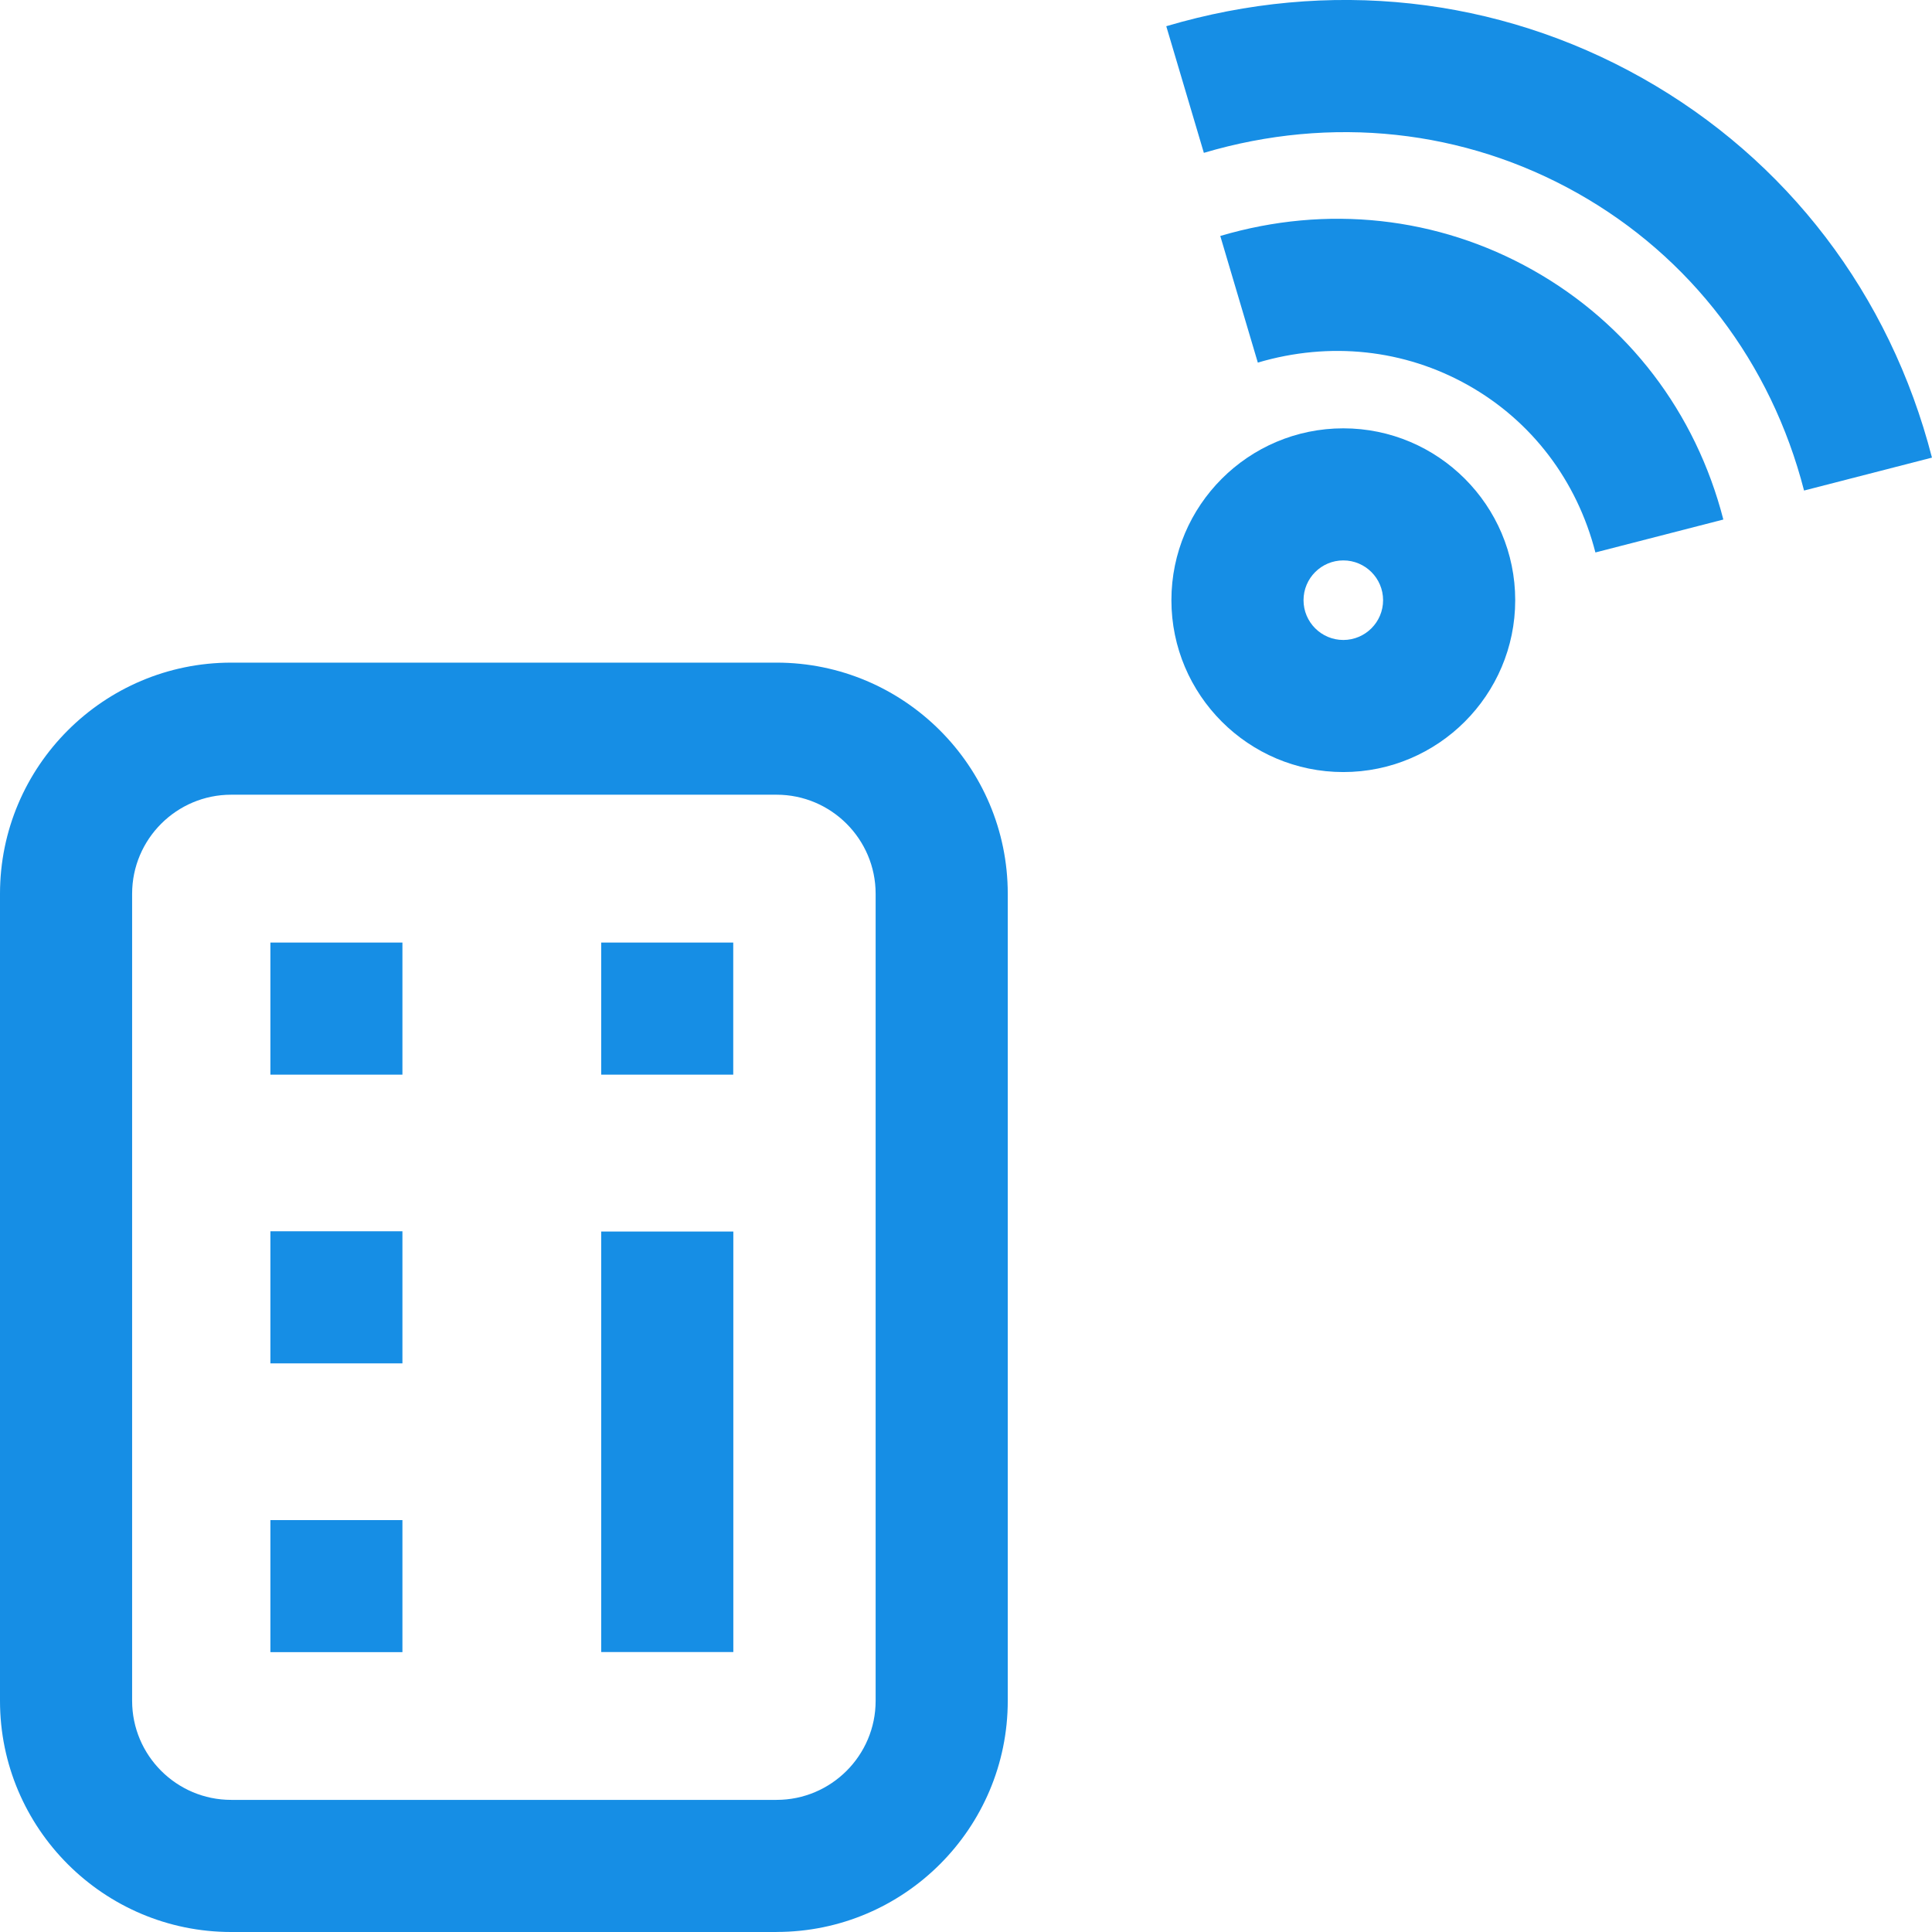
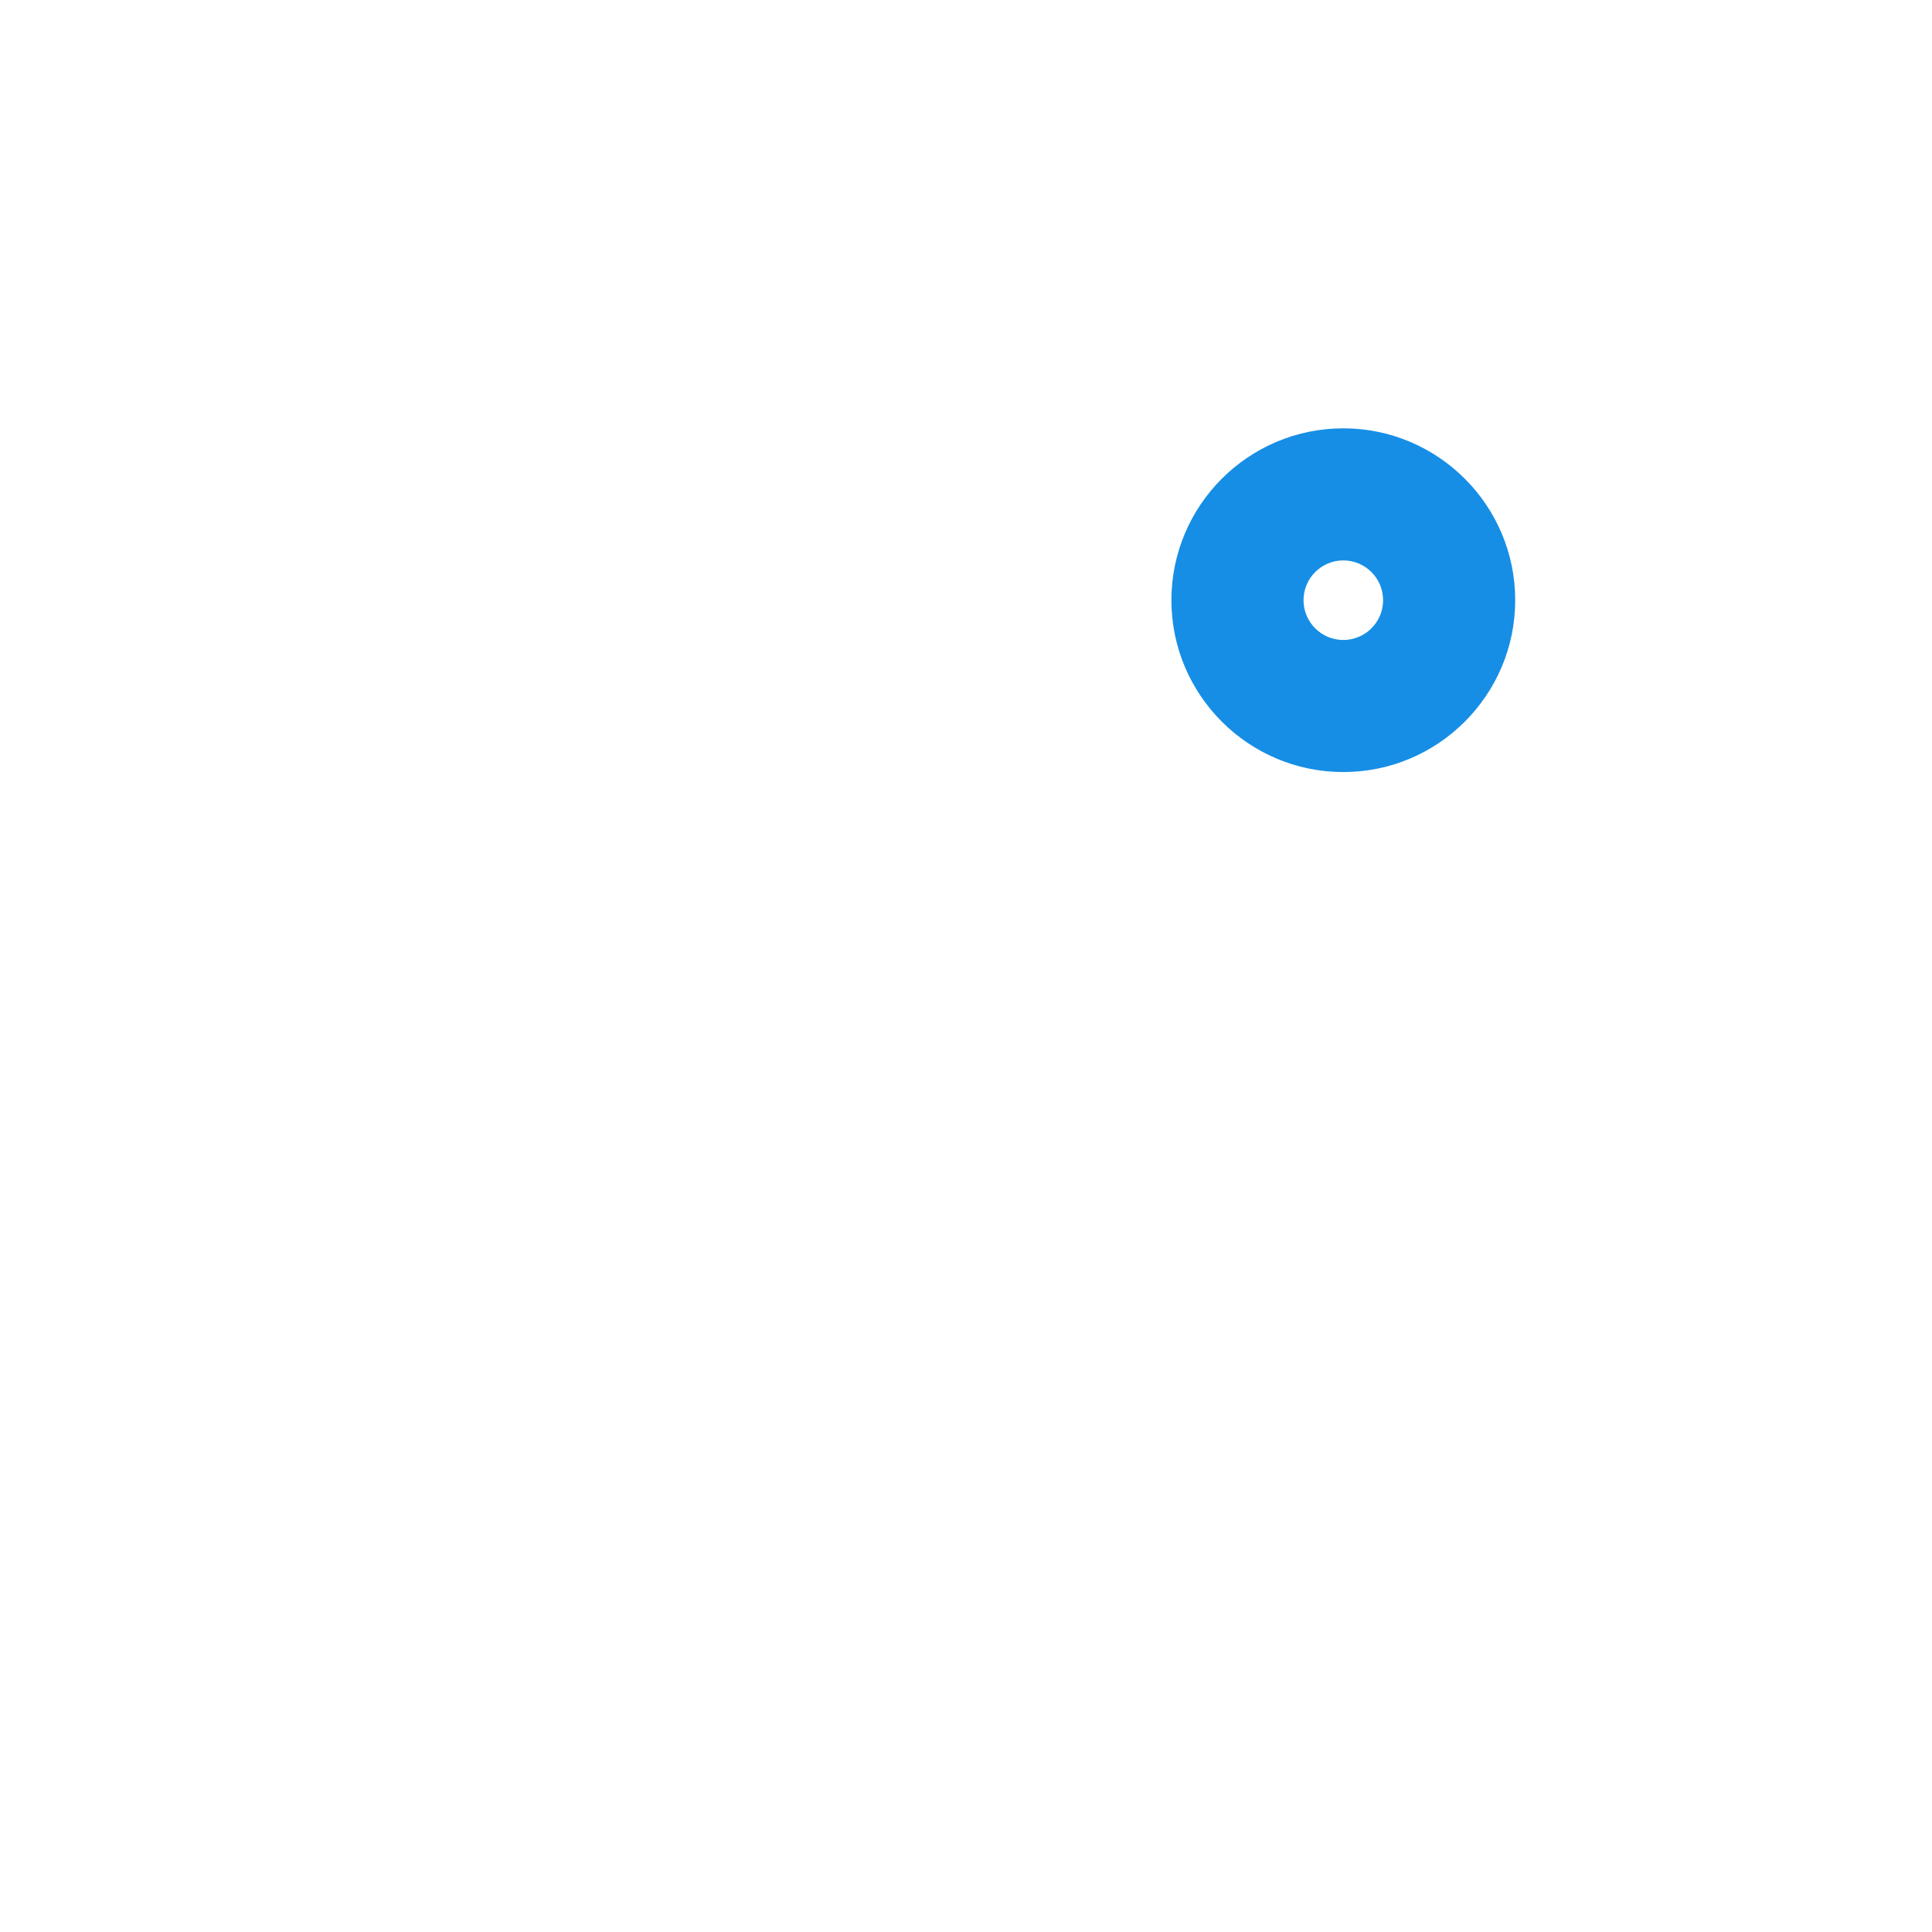
<svg xmlns="http://www.w3.org/2000/svg" width="44" height="44" viewBox="0 0 44 44" fill="none">
-   <path d="M17.686 44H5.265C2.362 44 0 41.638 0 38.736V20.355c0-2.903 2.362-5.264 5.265-5.264H17.686c2.903 0 5.265 2.362 5.265 5.264v18.38c0 2.903-2.362 5.264-5.265 5.264zM5.265 18.099c-1.244 0-2.256 1.012-2.256 2.256v18.38c0 1.244 1.012 2.256 2.256 2.256H17.686c1.244 0 2.256-1.012 2.256-2.256V20.355c0-1.244-1.012-2.256-2.256-2.256H5.265z" fill="#168EE5" />
-   <path d="M9.165 28.042H6.158v3.008h3.007V28.042zM9.165 21.466H6.158v3.008h3.007v-3.008zM9.165 34.619H6.158v3.008h3.007v-3.008zM16.699 21.466h-3.007v3.008h3.007v-3.008zM16.701 28.047h-3.009v9.577h3.009v-9.577zM41.086 11.172c-.751-2.917-2.584-5.322-5.161-6.774-2.58-1.453-5.602-1.778-8.508-.917L26.561.597c3.694-1.095 7.544-.676 10.839 1.18 3.298 1.857 5.642 4.927 6.599 8.645l-2.914.75z" fill="#168EE5" />
-   <path d="M36.334 12.581c-.422-1.641-1.452-2.994-2.9-3.809-1.45-.816-3.15-.999-4.788-.514l-.855-2.884c2.425-.718 4.953-.443 7.119.777 2.169 1.221 3.709 3.239 4.338 5.681l-2.914.75z" fill="#168EE5" />
  <path d="M30.593 17.583c-2.159 0-3.915-1.756-3.915-3.914 0-2.159 1.756-3.914 3.915-3.914 2.159 0 3.915 1.756 3.915 3.914 0 2.158-1.756 3.914-3.915 3.914zm0-4.82c-.5 0-.906.406-.906.906 0 .5.406.906.906.906.5 0 .906-.406.906-.906 0-.5-.406-.906-.906-.906z" fill="#168EE5" />
</svg>